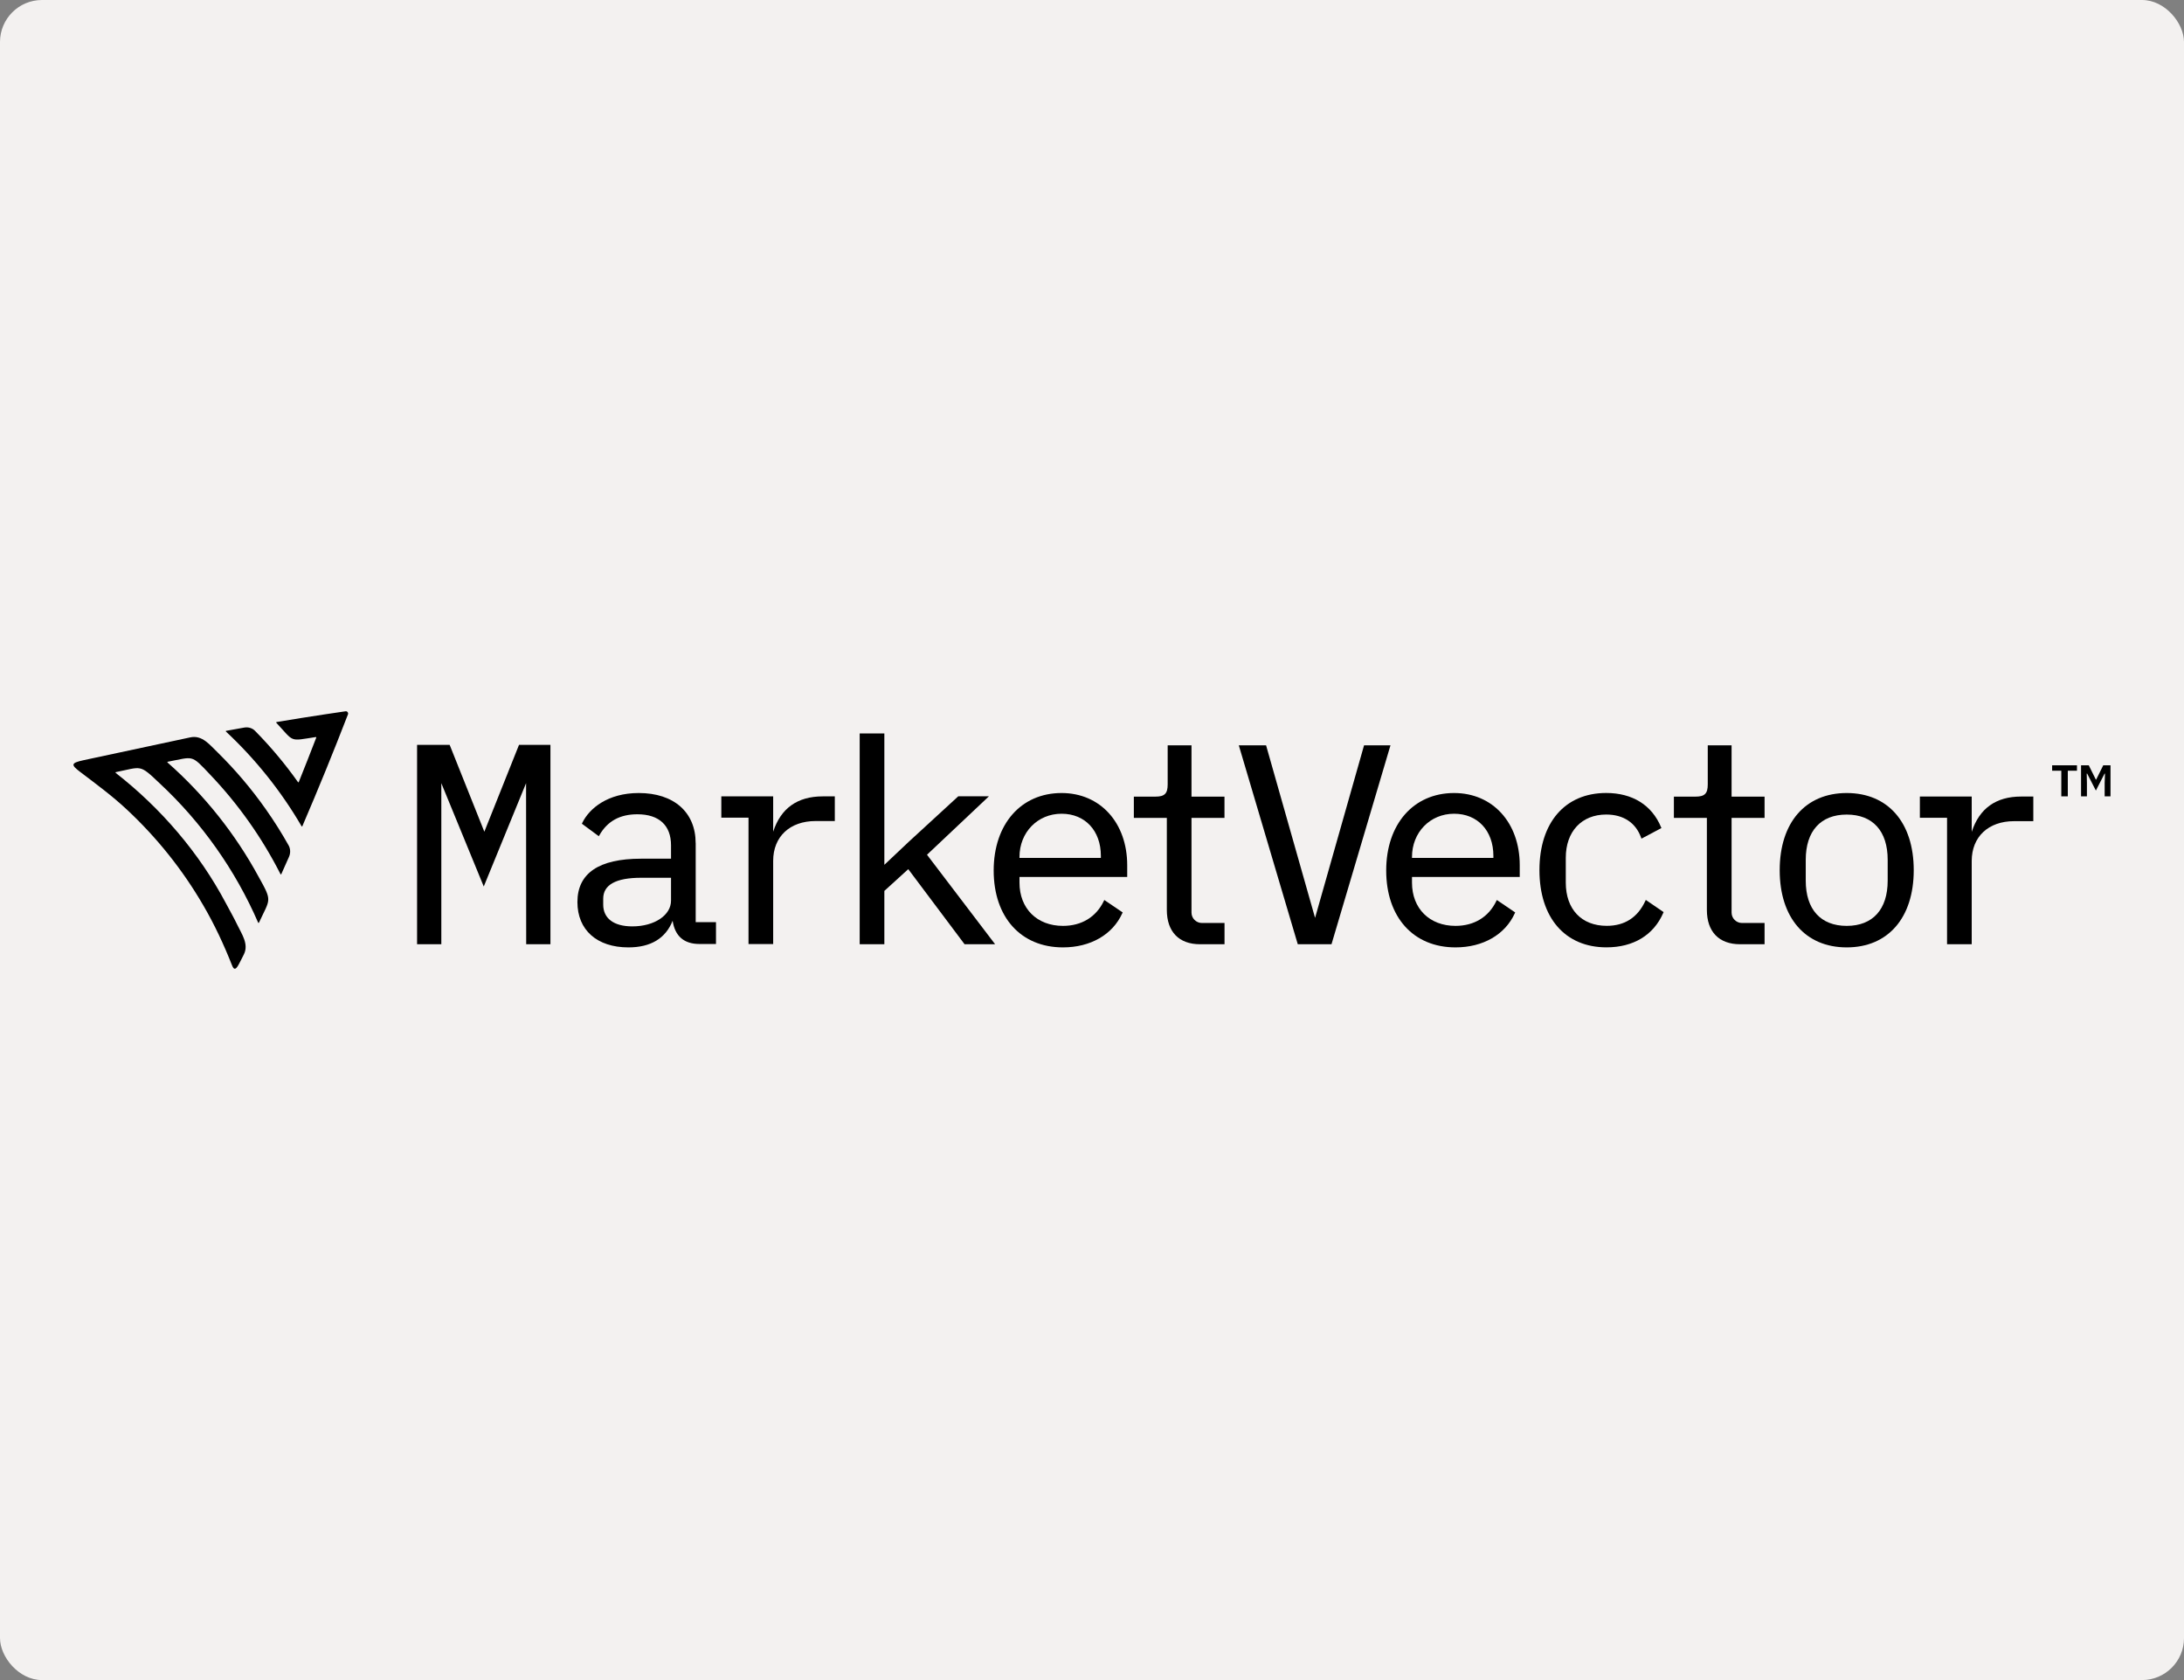
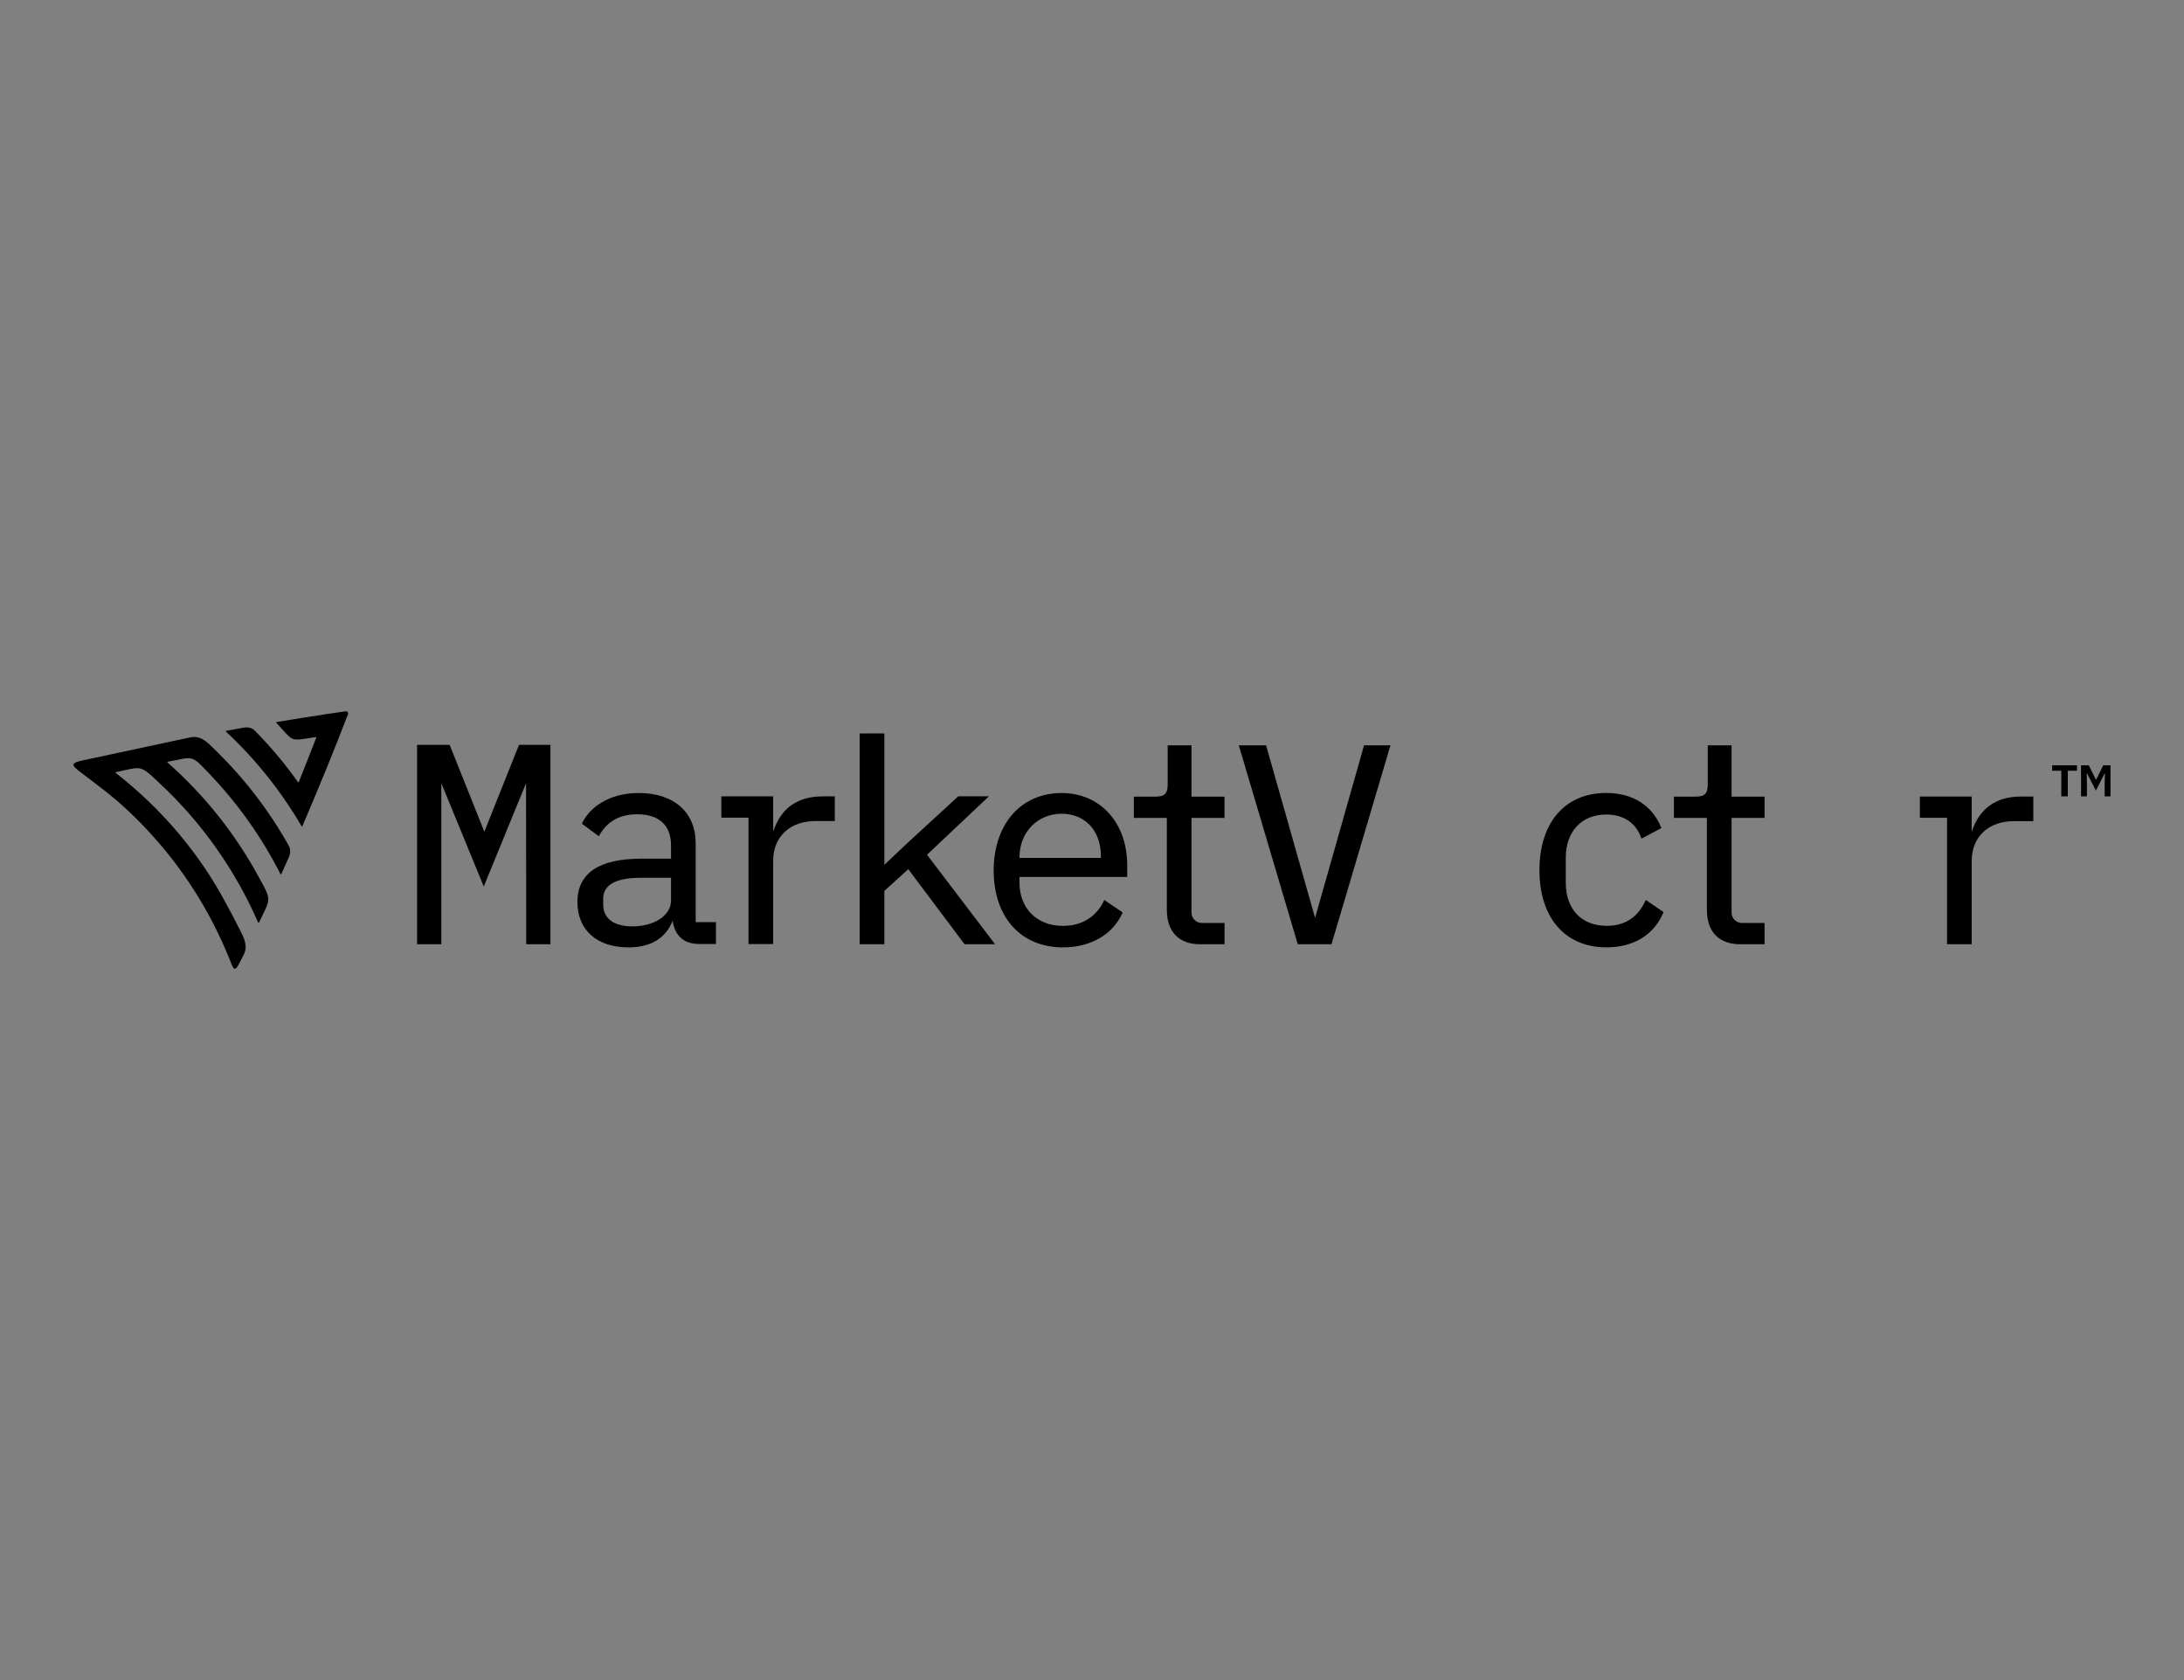
<svg xmlns="http://www.w3.org/2000/svg" width="260" height="200" viewBox="0 0 260 200" fill="none">
  <rect x="0" y="0" width="260" height="200" fill="#808080" stroke="none" />
-   <rect width="260" height="200" rx="5" fill="#F3F1F0" />
  <g clip-path="url(#clip0_884_11842)">
    <path d="M38.702 85.034C36.781 85.324 34.85 85.629 32.924 85.954C32.884 85.959 32.869 86.014 32.899 86.044C35.075 88.385 34.385 88.23 37.596 87.74C37.631 87.735 37.666 87.77 37.651 87.805C36.971 89.571 36.276 91.337 35.566 93.102C35.55 93.137 35.505 93.142 35.48 93.112C33.94 90.941 32.229 88.895 30.358 87C30.043 86.675 29.558 86.529 29.093 86.609C28.373 86.735 27.647 86.865 26.922 87C26.882 87.005 26.867 87.055 26.897 87.085C30.428 90.381 33.475 94.193 35.906 98.364C35.926 98.399 35.976 98.394 35.991 98.359C37.886 93.948 39.697 89.511 41.423 85.044C41.498 84.849 41.338 84.644 41.133 84.674C40.328 84.794 39.517 84.914 38.702 85.034Z" fill="black" />
    <path d="M22.625 87.785C24.091 87.45 25.006 88.72 25.931 89.591C28.022 91.652 29.928 93.897 31.619 96.299C32.609 97.699 33.525 99.15 34.365 100.65C34.585 101.045 34.6 101.561 34.405 102.001C34.1 102.686 33.795 103.371 33.485 104.062C33.47 104.102 33.415 104.102 33.395 104.062C31.194 99.725 28.358 95.713 25.001 92.197C22.705 89.761 23.085 90.096 19.964 90.681C19.924 90.691 19.909 90.741 19.939 90.766C24.326 94.628 28.017 99.265 30.803 104.402C32.449 107.348 32.164 106.953 30.829 109.834C30.808 109.874 30.753 109.879 30.733 109.834C28.022 103.577 24.001 97.894 19.004 93.247C16.563 90.926 16.913 91.287 13.787 91.917C13.752 91.927 13.736 91.977 13.767 92.002C19.149 96.204 23.696 101.491 26.892 107.523C27.352 108.394 27.862 109.279 28.267 110.129C28.773 111.185 29.638 112.39 29.038 113.601C28.823 114.031 28.618 114.451 28.403 114.841C28.027 115.526 27.822 115.421 27.617 114.901C26.652 112.455 25.536 110.064 24.211 107.793C21.755 103.557 18.669 99.695 15.087 96.359C13.351 94.733 11.426 93.322 9.525 91.877C8.459 91.061 8.389 90.831 9.95 90.496L22.625 87.785Z" fill="black" />
    <path d="M57.66 99.01L53.569 88.765L53.529 88.67H49.652V112.4H52.538V93.232L57.59 105.532L62.627 93.232L62.642 112.4H65.528V88.67H61.787L57.66 99.01Z" fill="black" />
    <path d="M82.816 100.37C82.816 96.689 80.219 94.403 76.043 94.403C72.346 94.403 70.145 96.243 69.315 97.964L69.275 98.059L71.286 99.545L71.356 99.425C72.316 97.749 73.797 96.934 75.878 96.934C78.459 96.934 79.884 98.249 79.884 100.635V102.221H76.318C71.291 102.221 68.74 103.957 68.74 107.383C68.74 110.709 71.066 112.78 74.807 112.78C77.463 112.78 79.239 111.715 80.074 109.609C80.355 111.445 81.43 112.375 83.266 112.375H85.237V109.774H82.821V100.37H82.816ZM79.884 104.487V107.213C79.884 108.959 77.903 110.279 75.277 110.279C73.076 110.279 71.811 109.334 71.811 107.683V106.983C71.811 105.327 73.327 104.492 76.318 104.492H79.884V104.487Z" fill="black" />
    <path d="M92.044 99.01V94.803H85.871V97.334H89.108V112.385H92.044V102.481C92.044 99.6 94.025 97.739 97.091 97.739H99.382V94.803H97.931C94.93 94.808 92.949 96.218 92.044 99.01Z" fill="black" />
-     <path d="M240.611 94.823C237.614 94.823 235.634 96.238 234.728 99.03V94.823H228.556V97.354H231.792V112.4H234.728V102.496C234.728 99.615 236.709 97.754 239.77 97.754H242.061V94.818H240.611V94.823Z" fill="black" />
+     <path d="M240.611 94.823C237.614 94.823 235.634 96.238 234.728 99.03V94.823H228.556V97.354H231.792V112.4H234.728V102.496C234.728 99.615 236.709 97.754 239.77 97.754H242.061V94.818H240.611Z" fill="black" />
    <path d="M117.73 94.793H114.079L108.226 100.17L105.28 102.951V87.315H102.344V112.405H105.28V106.057L108.126 103.466L114.829 112.405H118.465L110.357 101.751L117.73 94.793Z" fill="black" />
    <path d="M126.379 94.403C121.547 94.403 118.295 98.109 118.295 103.626C118.295 109.189 121.532 112.78 126.544 112.78C129.82 112.78 132.461 111.26 133.607 108.714L133.652 108.618L131.466 107.138L131.401 107.268C130.485 109.169 128.76 110.219 126.544 110.219C123.448 110.219 121.367 108.153 121.367 105.072V104.392H134.192V102.991C134.187 97.934 130.976 94.403 126.379 94.403ZM121.367 102.126V102.016C121.367 99.085 123.523 96.869 126.379 96.869C129.175 96.869 131.056 98.885 131.056 101.881V102.126H121.367Z" fill="black" />
    <path d="M141.845 108.638V97.364H145.772V94.833H141.845V88.725H139.009V93.382C139.009 94.468 138.644 94.833 137.558 94.833H134.982V97.364H138.909V108.318C138.909 110.914 140.349 112.405 142.86 112.405H145.777V109.874H143.081C142.4 109.874 141.845 109.319 141.845 108.638Z" fill="black" />
    <path d="M206.141 108.638V97.364H210.068V94.833H206.141V88.725H203.305V93.382C203.305 94.468 202.94 94.833 201.849 94.833H199.273V97.364H203.2V108.318C203.2 110.914 204.641 112.405 207.152 112.405H210.068V109.874H207.372C206.696 109.874 206.141 109.319 206.141 108.638Z" fill="black" />
    <path d="M165.535 88.725H162.388L156.556 109.264L150.724 88.725H147.477L154.47 112.315L154.5 112.405H158.512L165.485 88.885L165.535 88.725Z" fill="black" />
-     <path d="M173.107 94.403C168.275 94.403 165.024 98.109 165.024 103.626C165.024 109.189 168.26 112.78 173.273 112.78C176.549 112.78 179.19 111.26 180.335 108.714L180.38 108.618L178.195 107.138L178.13 107.268C177.214 109.169 175.488 110.219 173.273 110.219C170.176 110.219 168.095 108.153 168.095 105.072V104.392H180.921V102.991C180.916 97.934 177.704 94.403 173.107 94.403ZM168.095 102.126V102.016C168.095 99.085 170.251 96.869 173.107 96.869C175.904 96.869 177.784 98.885 177.784 101.881V102.126H168.095Z" fill="black" />
    <path d="M195.867 107.263C194.957 109.219 193.416 110.214 191.28 110.214C188.274 110.214 186.403 108.243 186.403 105.067V102.111C186.403 98.984 188.289 96.964 191.215 96.964C193.256 96.964 194.727 97.934 195.362 99.7L195.412 99.835L197.788 98.574L197.743 98.469C196.657 95.843 194.336 94.398 191.215 94.398C186.313 94.398 183.267 97.919 183.267 103.586C183.267 109.254 186.323 112.775 191.245 112.775C194.456 112.775 196.857 111.32 198.008 108.674L198.048 108.578L195.927 107.128L195.867 107.263Z" fill="black" />
-     <path d="M219.847 94.403C214.925 94.403 211.869 97.924 211.869 103.591C211.869 109.259 214.925 112.78 219.847 112.78C224.769 112.78 227.825 109.259 227.825 103.591C227.83 97.924 224.769 94.403 219.847 94.403ZM224.724 102.351V104.837C224.724 108.258 222.948 110.219 219.847 110.219C216.746 110.219 214.97 108.258 214.97 104.837V102.351C214.97 98.93 216.746 96.969 219.847 96.969C222.948 96.969 224.724 98.93 224.724 102.351Z" fill="black" />
    <path d="M245.393 94.798V91.751H244.302V91.106H247.258V91.751H246.168V94.798H245.393ZM247.744 94.798V91.106H248.664L249.504 92.802H249.544L250.385 91.106H251.25V94.798H250.555V93.207L250.595 92.092H250.545L249.509 94.112L248.474 92.092H248.419L248.444 93.207V94.798H247.744Z" fill="black" />
  </g>
  <defs>
    <clipPath id="clip0_884_11842">
      <rect width="242.5" height="30.653" fill="white" transform="translate(8.75 84.674)" />
    </clipPath>
  </defs>
</svg>